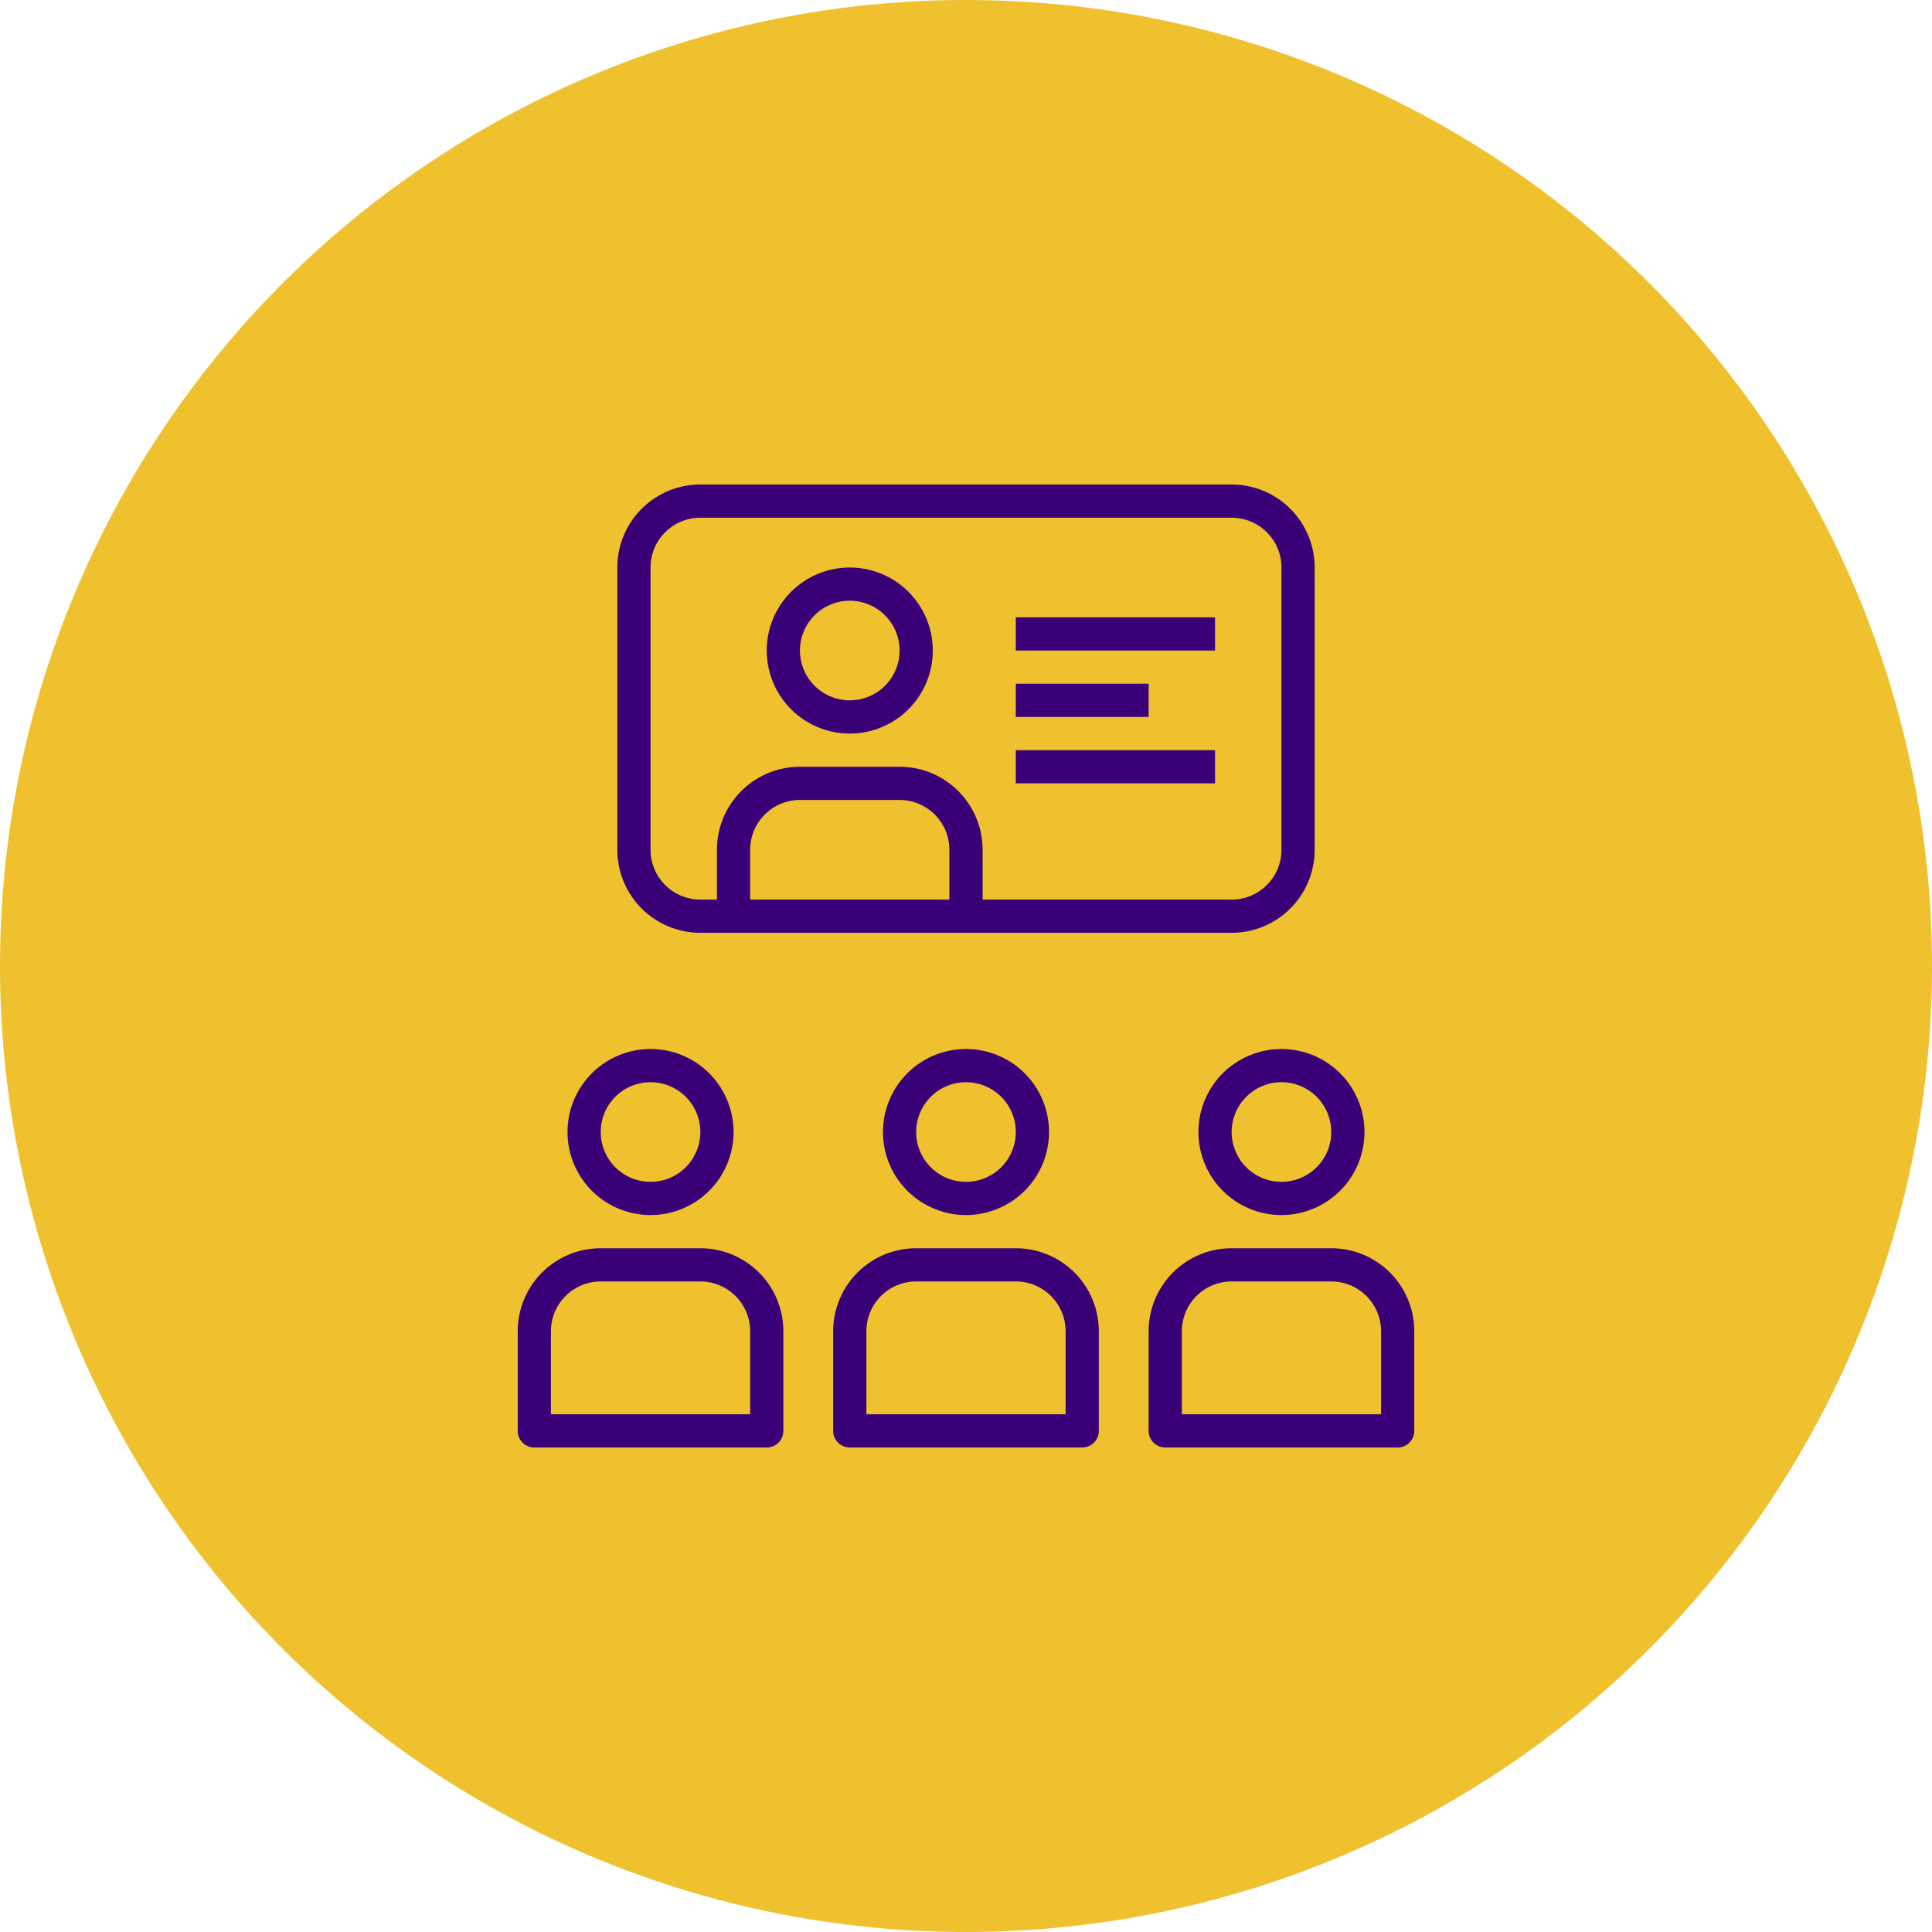
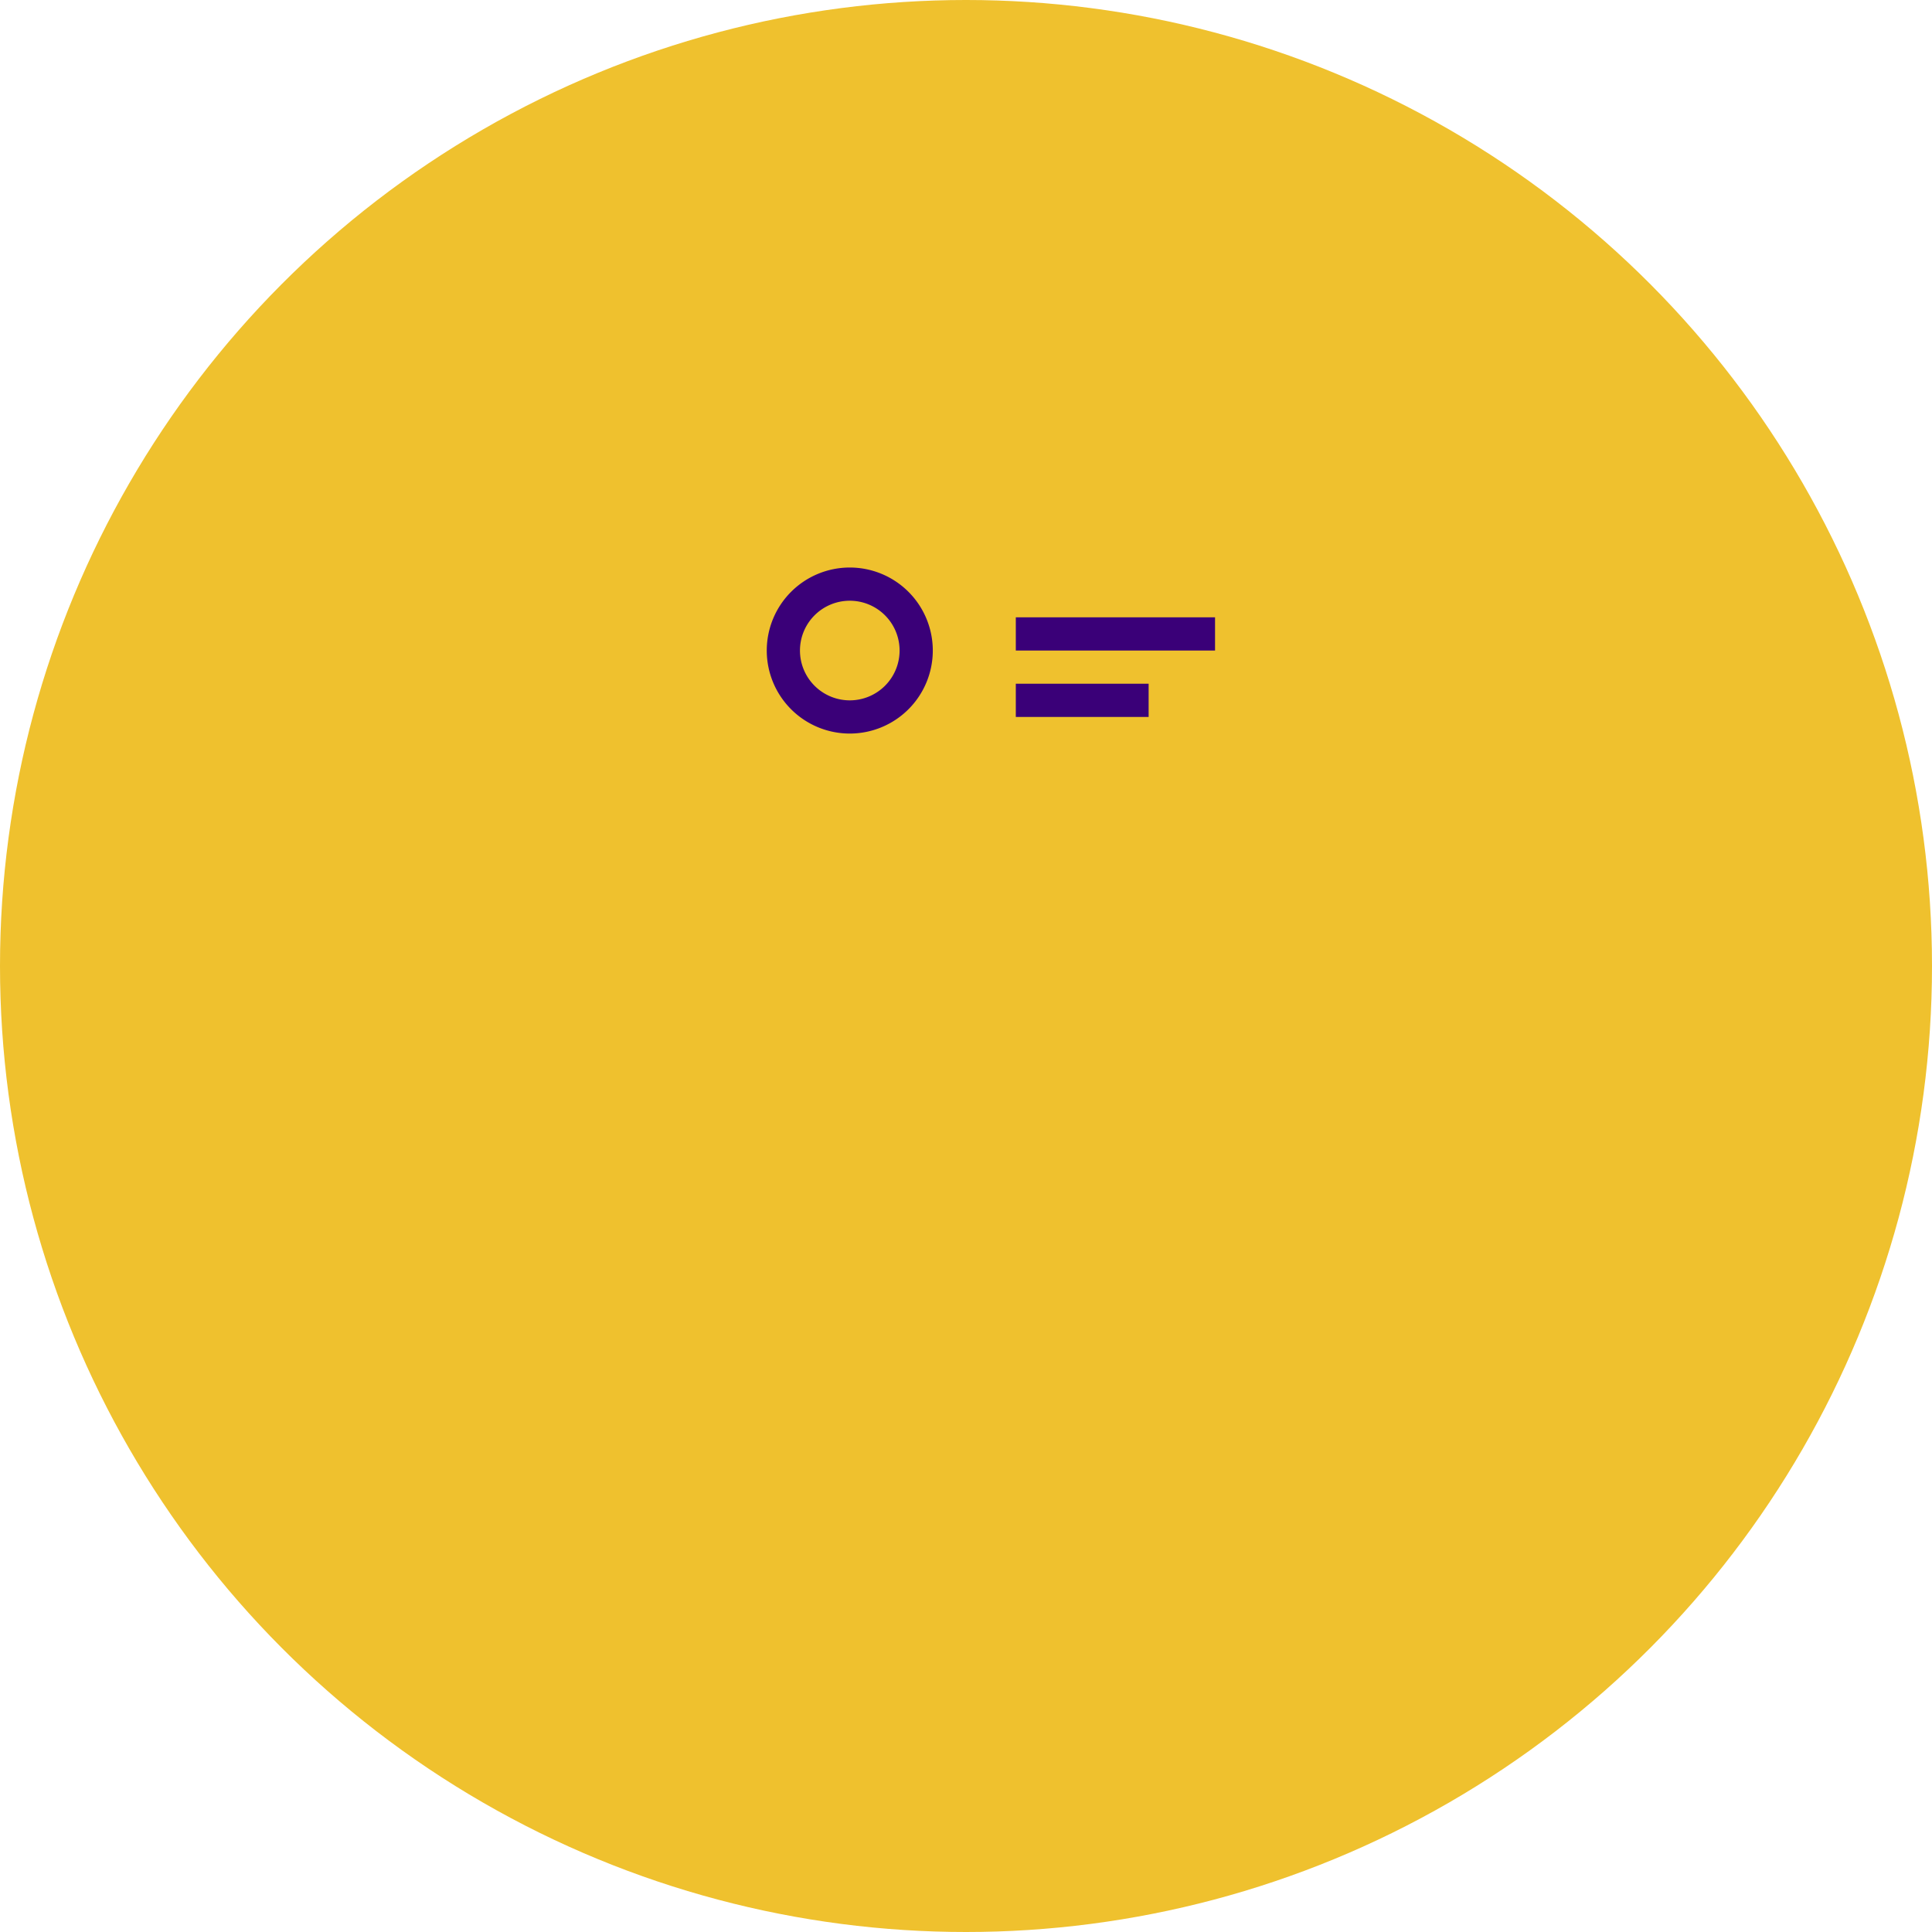
<svg xmlns="http://www.w3.org/2000/svg" version="1.1" width="512" height="512" x="0" y="0" viewBox="0 0 64 64" style="enable-background:new 0 0 512 512" xml:space="preserve" class="">
  <circle r="32" cx="32" cy="32" fill="#efc12e" shape="circle" />
  <g transform="matrix(0.55,0,0,0.55,14.4,14.4)">
    <g data-name="Layer 2">
-       <path d="M48 3H16a5 5 0 0 0-5 5v17a5 5 0 0 0 5 5h32a5 5 0 0 0 5-5V8a5 5 0 0 0-5-5zM19 28v-3a3 3 0 0 1 3-3h6a3 3 0 0 1 3 3v3zm32-3a3 3 0 0 1-3 3H33v-3a5 5 0 0 0-5-5h-6a5 5 0 0 0-5 5v3h-1a3 3 0 0 1-3-3V8a3 3 0 0 1 3-3h32a3 3 0 0 1 3 3zM16 49h-6a5 5 0 0 0-5 5v6a1 1 0 0 0 1 1h14a1 1 0 0 0 1-1v-6a5 5 0 0 0-5-5zm3 10H7v-5a3 3 0 0 1 3-3h6a3 3 0 0 1 3 3zM8 42a5 5 0 1 0 5-5 5 5 0 0 0-5 5zm5-3a3 3 0 1 1-3 3 3 3 0 0 1 3-3zM54 49h-6a5 5 0 0 0-5 5v6a1 1 0 0 0 1 1h14a1 1 0 0 0 1-1v-6a5 5 0 0 0-5-5zm3 10H45v-5a3 3 0 0 1 3-3h6a3 3 0 0 1 3 3zM46 42a5 5 0 1 0 5-5 5 5 0 0 0-5 5zm8 0a3 3 0 1 1-3-3 3 3 0 0 1 3 3zM35 49h-6a5 5 0 0 0-5 5v6a1 1 0 0 0 1 1h14a1 1 0 0 0 1-1v-6a5 5 0 0 0-5-5zm3 10H26v-5a3 3 0 0 1 3-3h6a3 3 0 0 1 3 3zM27 42a5 5 0 1 0 5-5 5 5 0 0 0-5 5zm8 0a3 3 0 1 1-3-3 3 3 0 0 1 3 3z" fill="#3a0078" opacity="1" data-original="#000000" class="" />
-       <path d="M25 8a5 5 0 1 0 5 5 5 5 0 0 0-5-5zm0 8a3 3 0 1 1 3-3 3 3 0 0 1-3 3zM35 11h12v2H35zM35 19h12v2H35zM35 15h8v2h-8z" fill="#3a0078" opacity="1" data-original="#000000" class="" />
+       <path d="M25 8a5 5 0 1 0 5 5 5 5 0 0 0-5-5zm0 8a3 3 0 1 1 3-3 3 3 0 0 1-3 3zM35 11h12v2H35zM35 19h12H35zM35 15h8v2h-8z" fill="#3a0078" opacity="1" data-original="#000000" class="" />
    </g>
  </g>
</svg>